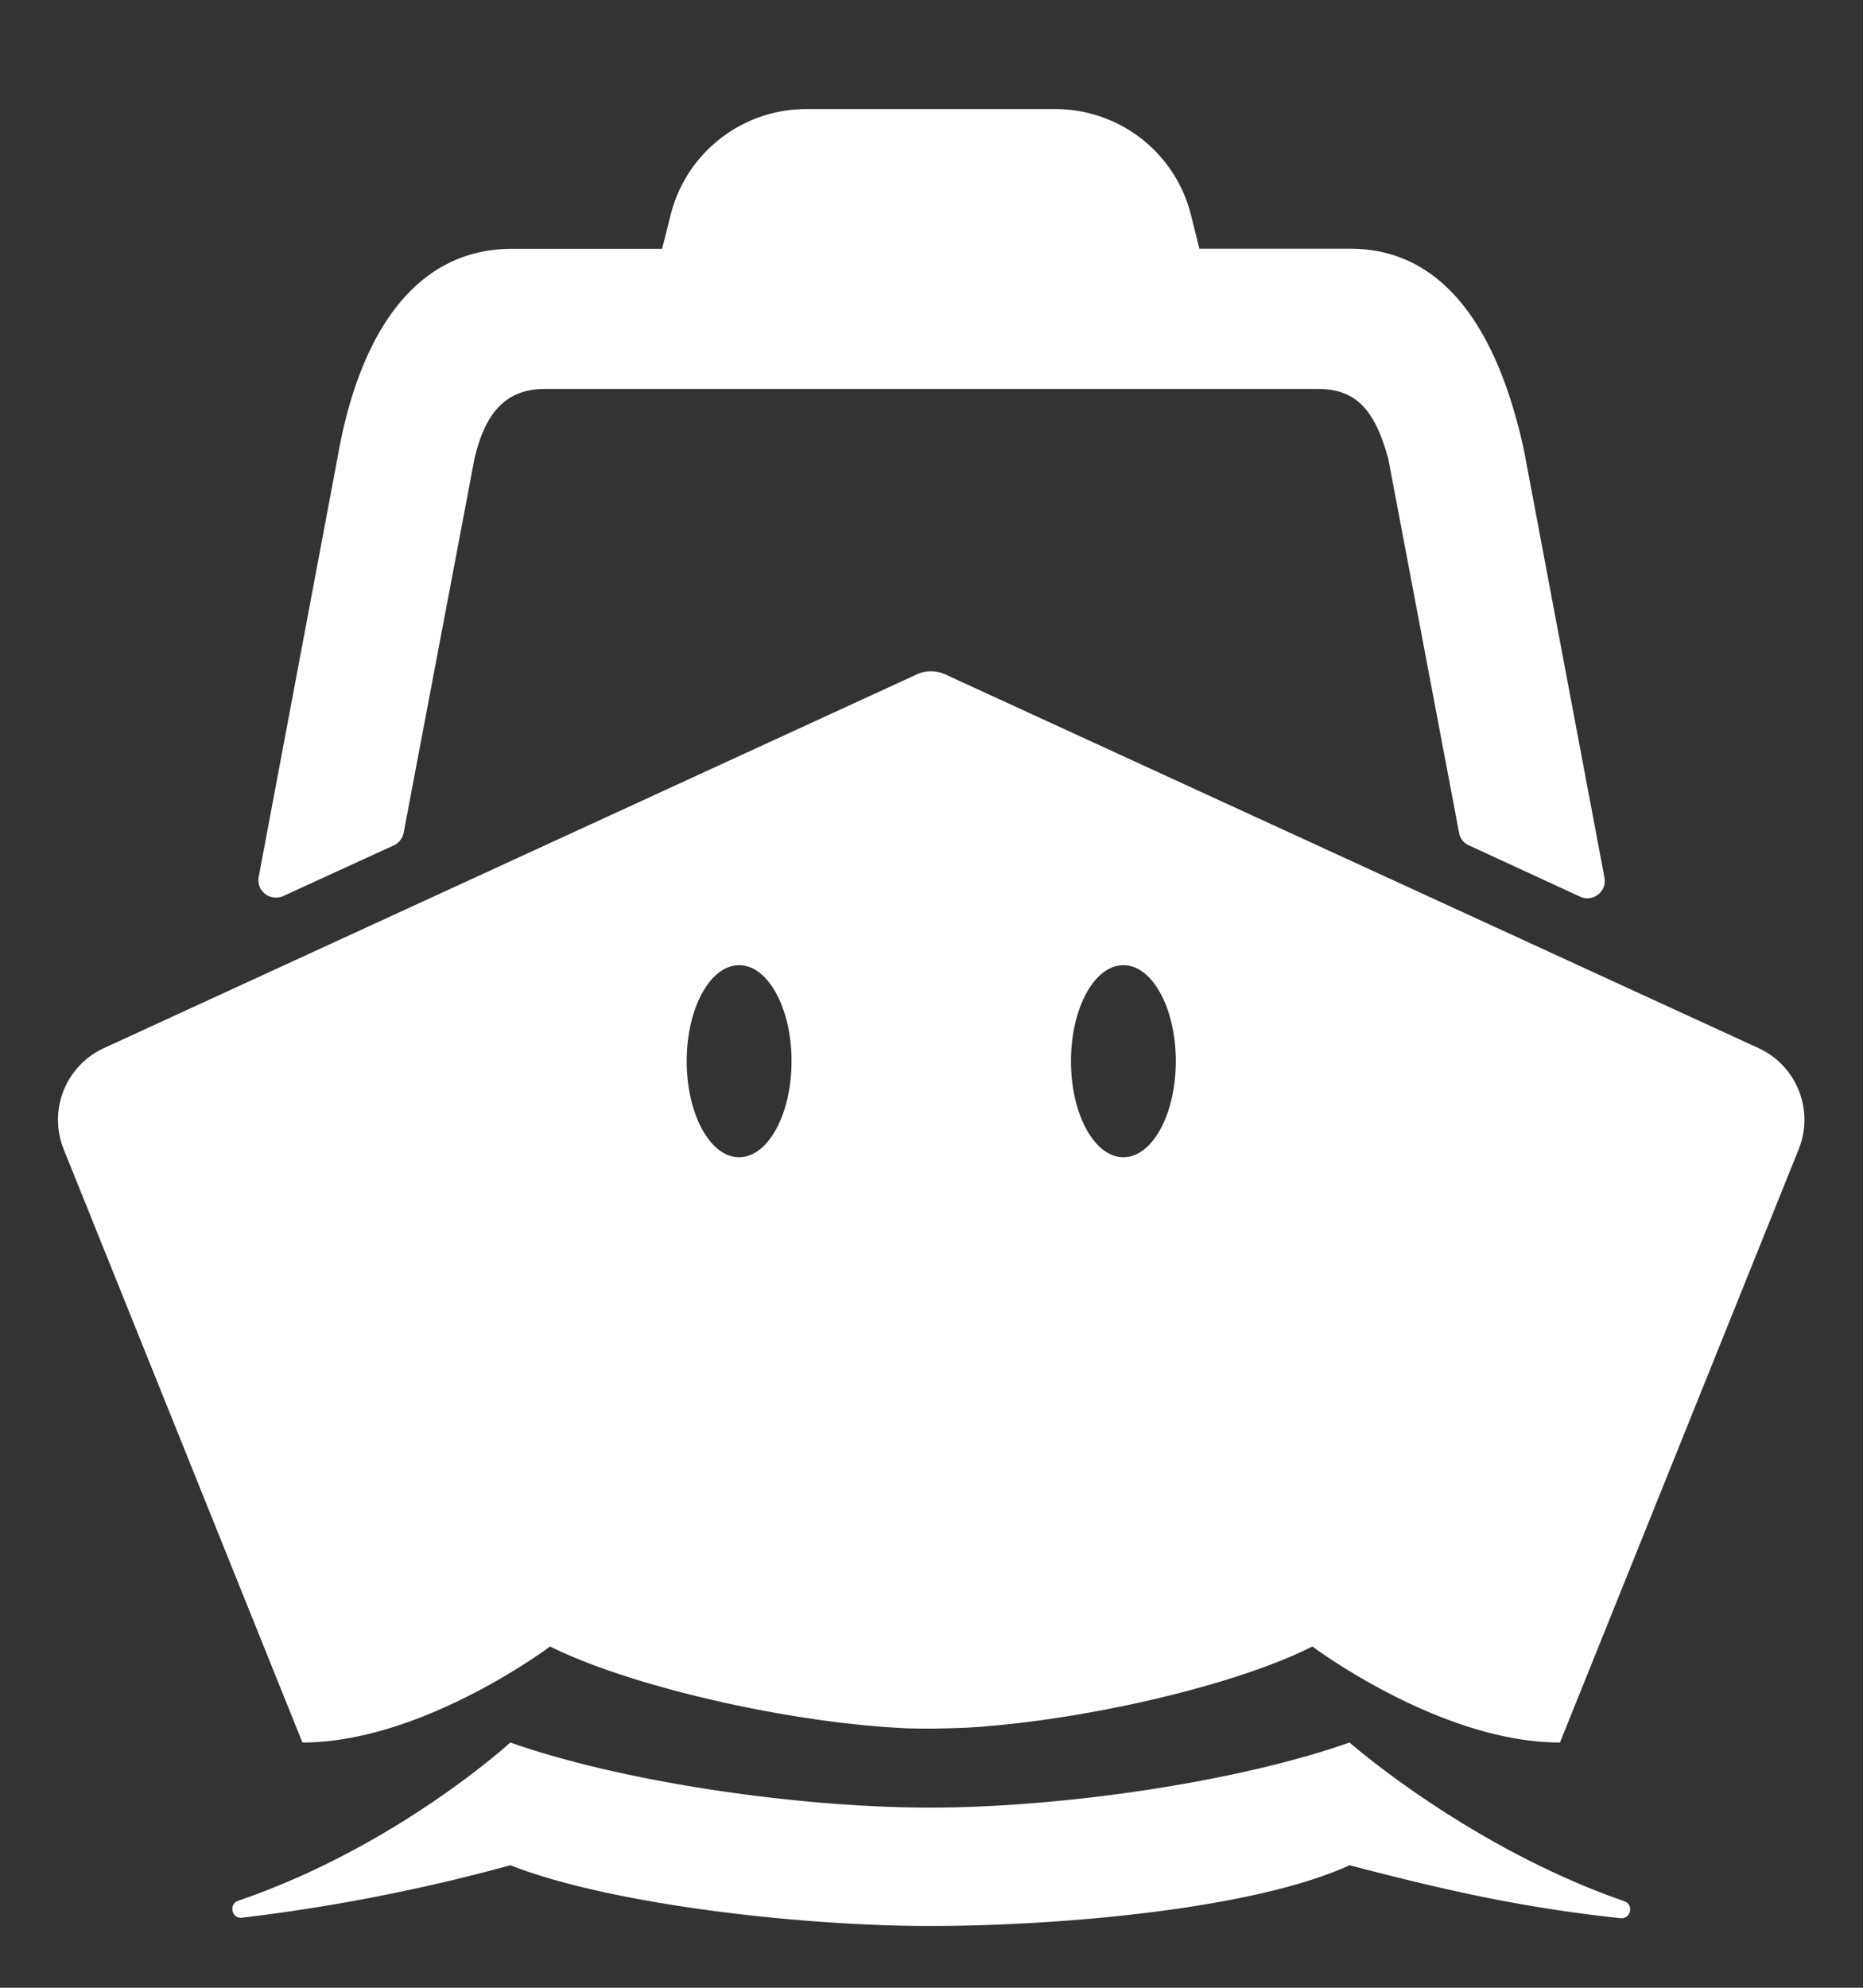
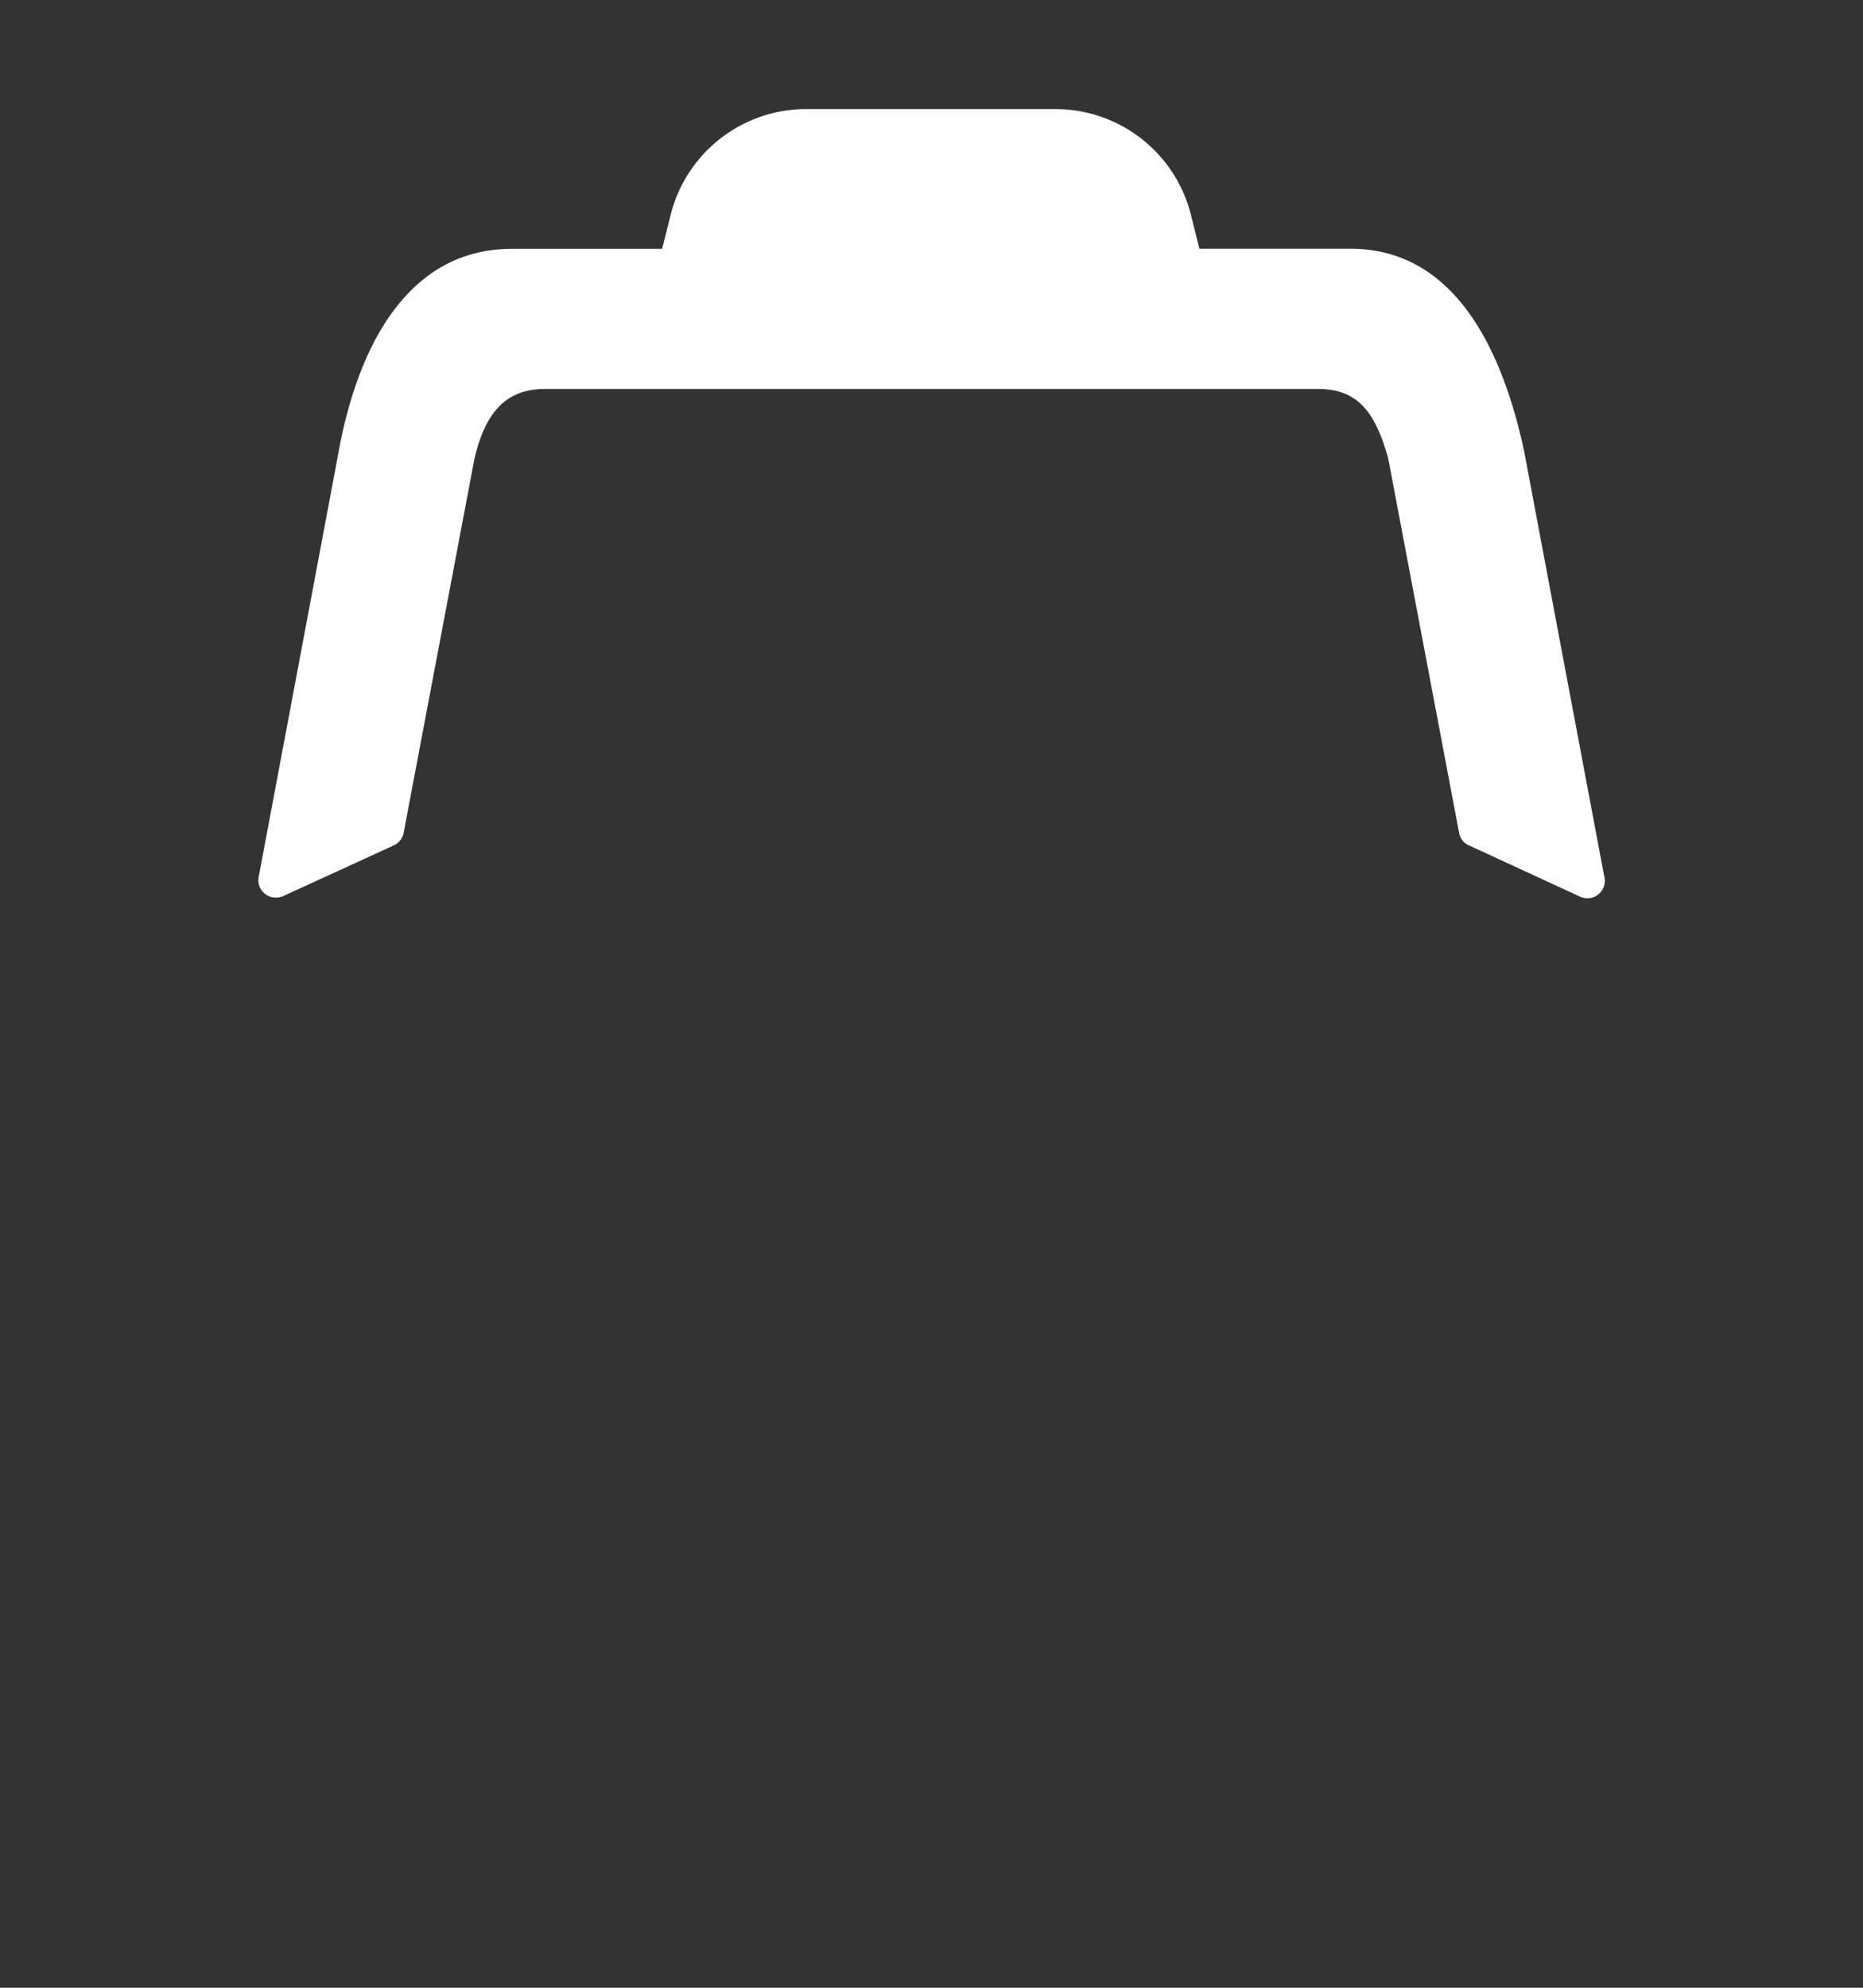
<svg xmlns="http://www.w3.org/2000/svg" width="15" height="16" viewBox="0 0 15 16">
  <rect x="0" y="0" width="15" height="16" fill="#333333" stroke="none" />
  <g>
    <g>
      <g>
-         <path fill="#fff" d="M10.866 14.026c-.921.324-2.338.524-3.379.524-1.04 0-2.457-.2-3.378-.524 0 0-.918.84-2.19 1.273-.081.028-.053.148.031.137a14.747 14.747 0 0 0 2.159-.422c.808.317 2.345.489 3.378.489 1.034 0 2.605-.134 3.379-.489.756.197 1.364.338 2.18.426.084.01.112-.11.031-.137-1.255-.436-2.211-1.277-2.211-1.277z" />
-       </g>
+         </g>
      <g>
-         <path fill="#fff" d="M9.045 9.315c-.232 0-.422-.344-.422-.773 0-.429.19-.773.422-.773.232 0 .422.344.422.773 0 .429-.19.773-.422.773zm-3.094 0c-.232 0-.422-.344-.422-.773 0-.429.19-.773.422-.773.232 0 .422.344.422.773 0 .429-.19.773-.422.773zm8.209-.878L7.614 5.43a.276.276 0 0 0-.236 0L.836 8.437a.635.635 0 0 0-.324.812l1.923 4.777c.967 0 1.994-.773 1.994-.773.633.316 1.867.601 2.788.654.098.007.193.007.28.007.089 0 .184-.004.282-.007.921-.053 2.155-.334 2.788-.654 0 0 1.027.773 1.993.773l1.923-4.777a.635.635 0 0 0-.323-.812z" />
-       </g>
+         </g>
      <g>
        <path fill="#fff" d="M12.276 3.655v-.003c-.197-.935-.616-1.65-1.403-1.65H9.657l-.07-.28a1.125 1.125 0 0 0-1.09-.844H6.491c-.513 0-.963.348-1.09.847l-.07.278h-1.21c-.804 0-1.233.728-1.398 1.652l-.64 3.403c-.021.113.091.2.197.155l.89-.408a.141.141 0 0 0 .08-.102l.57-3.01c.087-.375.256-.562.566-.562h6.226c.313 0 .46.176.566.563l.57 3.01a.134.134 0 0 0 .08.101l.893.412a.14.14 0 0 0 .197-.155z" />
      </g>
    </g>
  </g>
</svg>